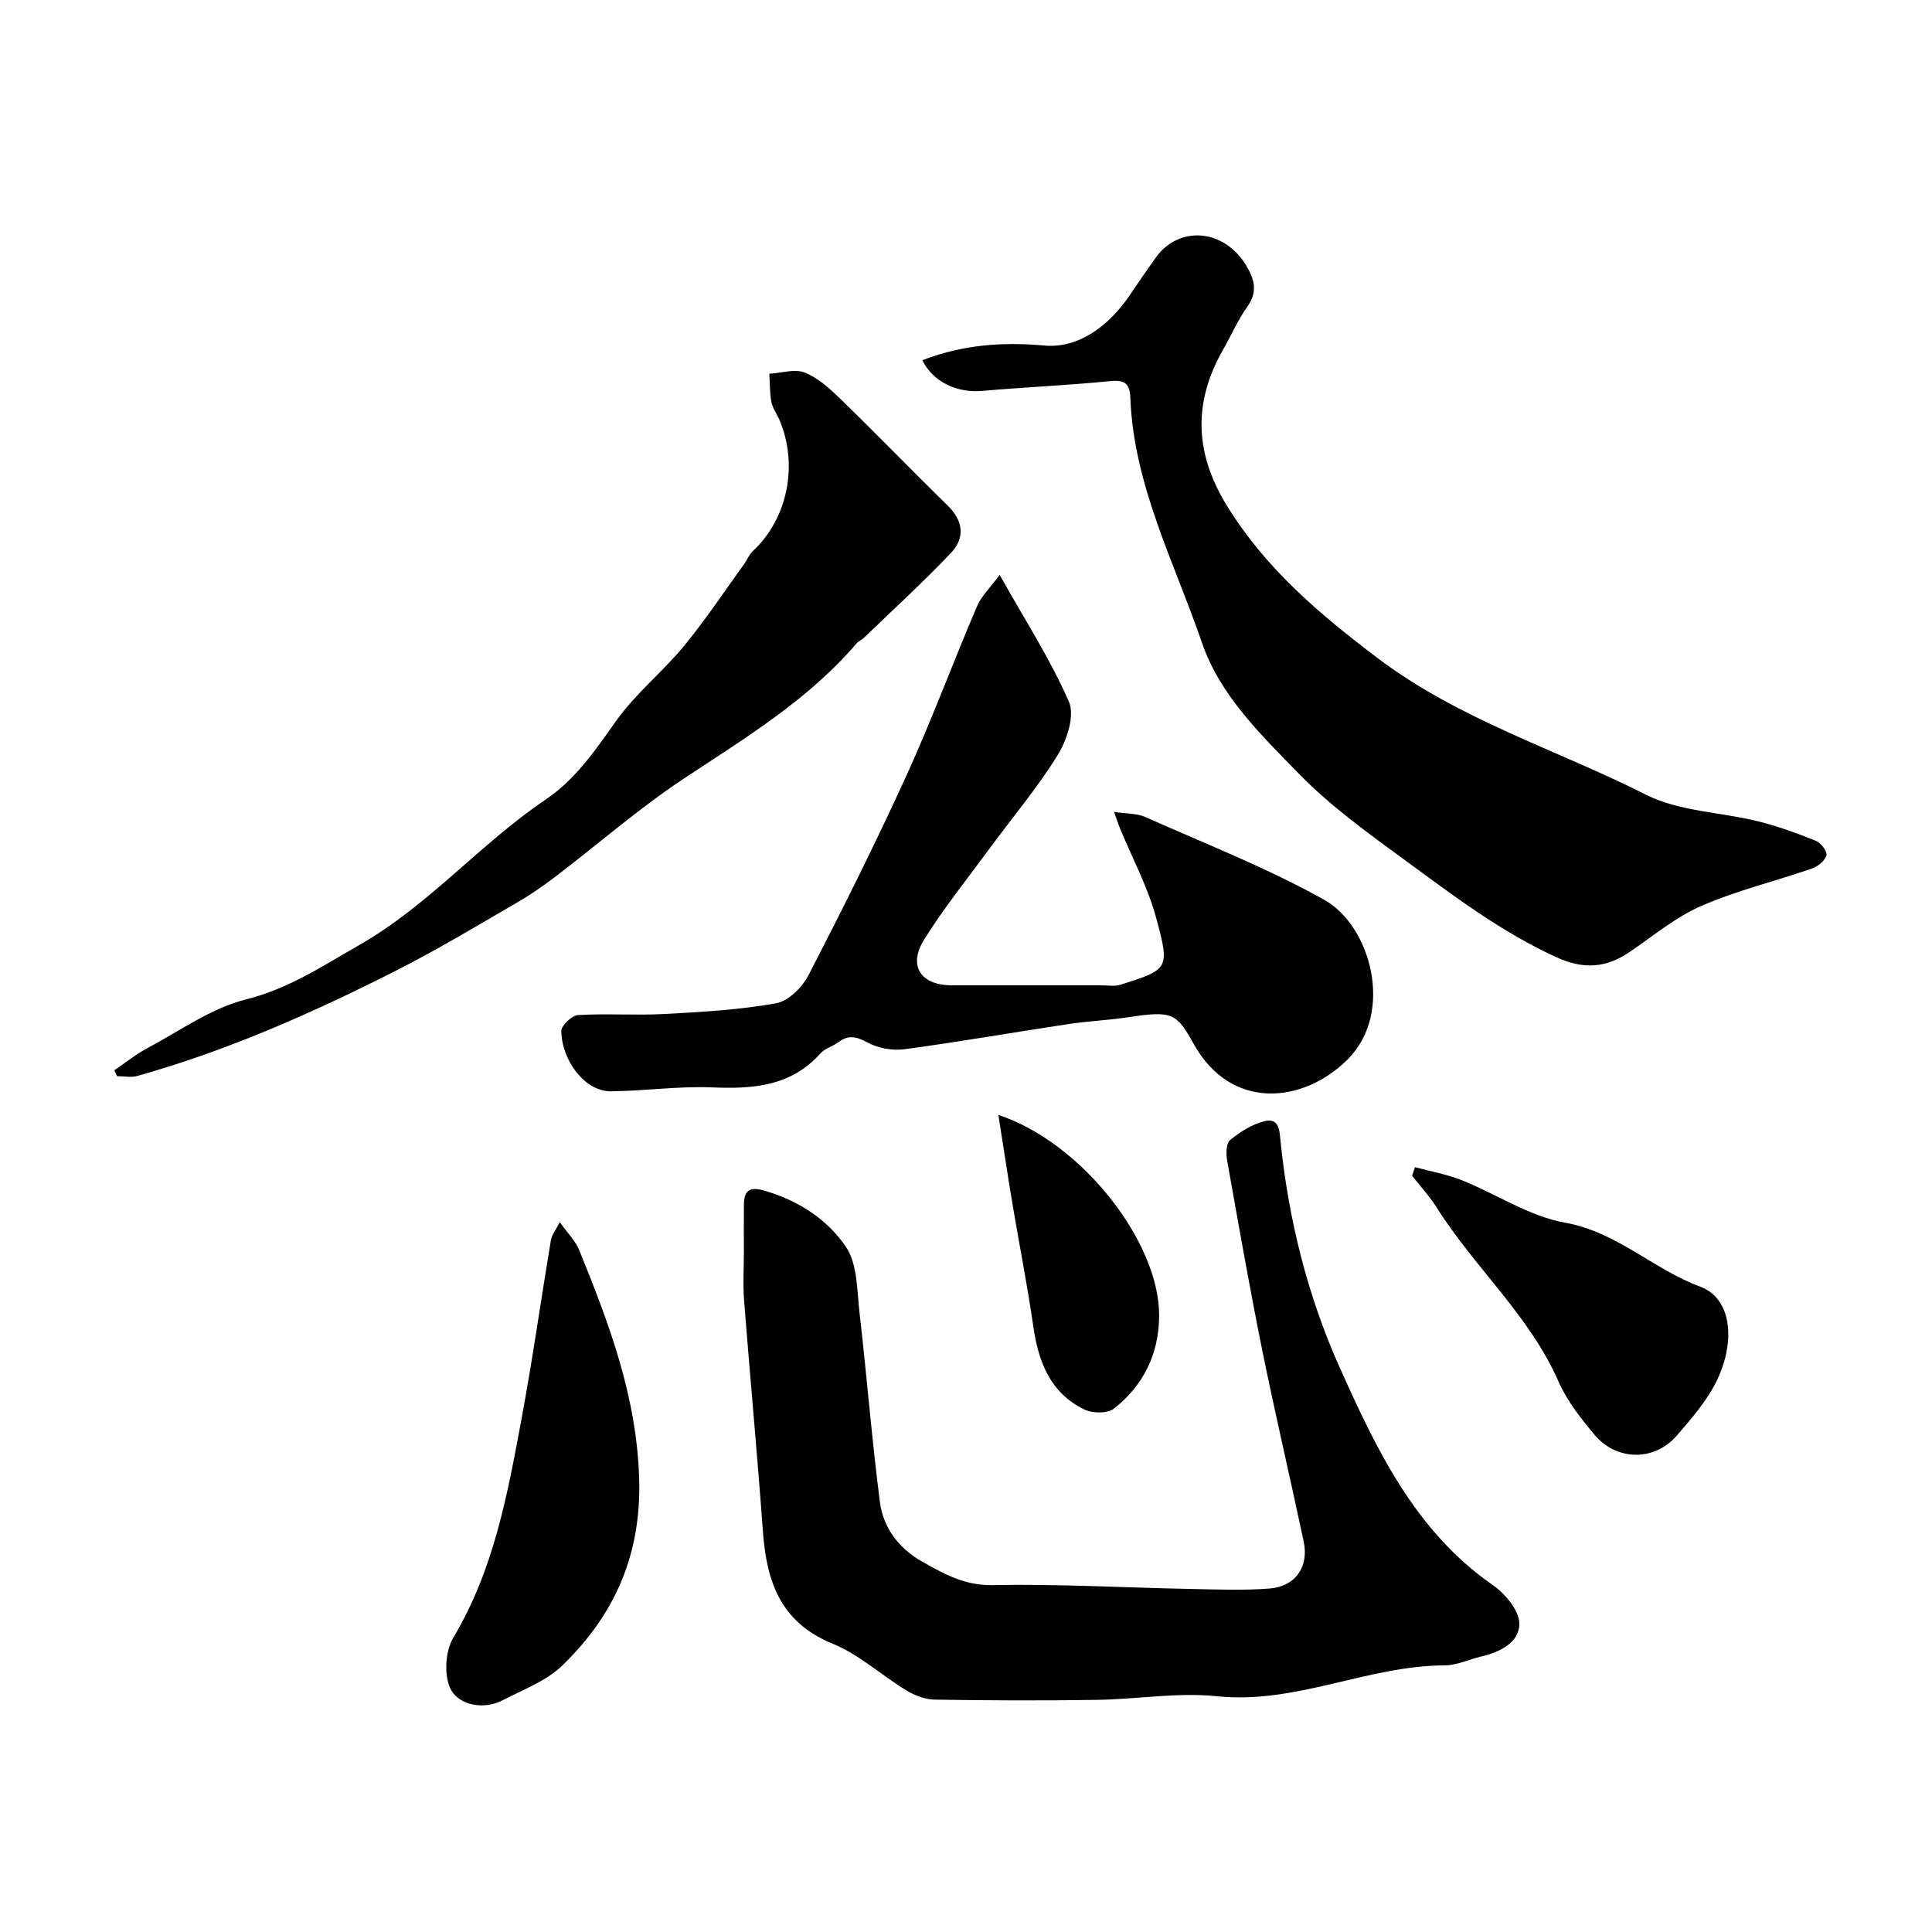
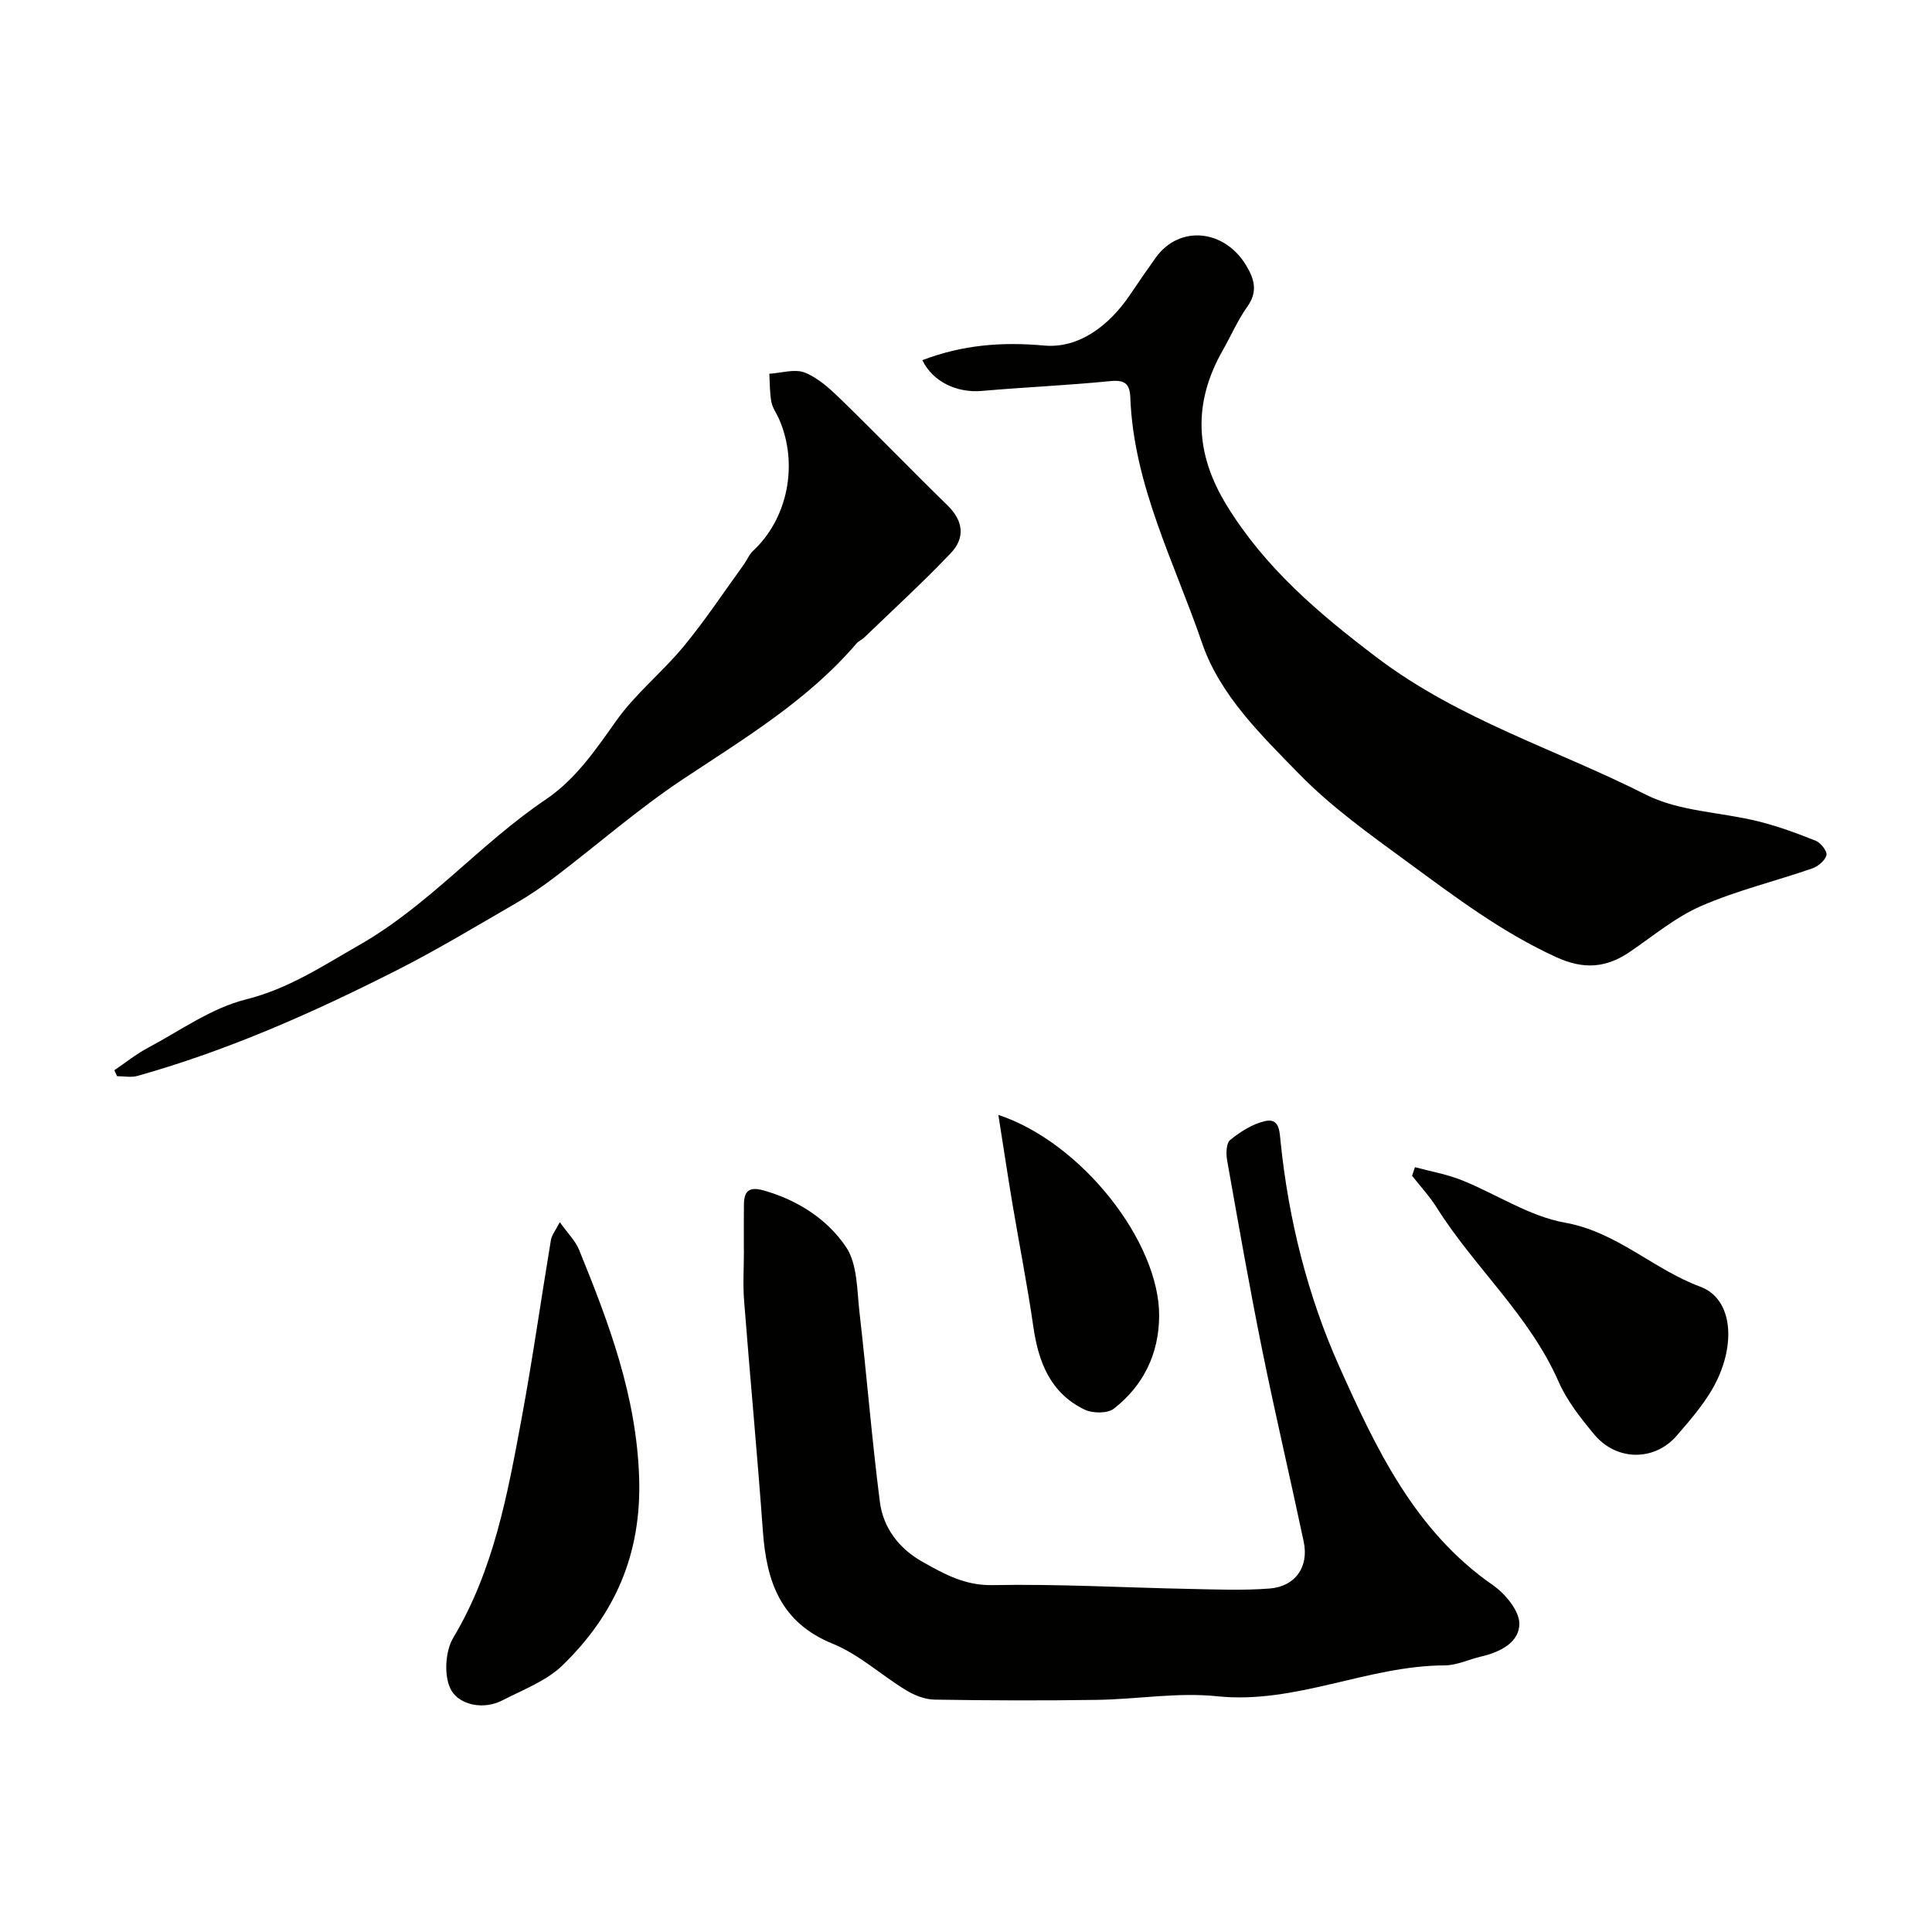
<svg xmlns="http://www.w3.org/2000/svg" enable-background="new 0 0 400 400" viewBox="0 0 400 400">
  <g fill="#010100">
    <path d="m154.01 258.88c0-3.17-.03-6.33.01-9.5.03-2.79 1.07-3.76 4.09-2.91 7.05 2 13.14 5.92 17.04 11.69 2.41 3.57 2.27 9.01 2.81 13.66 1.5 13.04 2.54 26.13 4.21 39.14.69 5.37 3.97 9.67 8.76 12.36 4.49 2.53 8.79 4.97 14.55 4.86 13.59-.26 27.19.52 40.79.79 5.52.11 11.07.34 16.56-.08 5.36-.41 8.19-4.48 7.09-9.7-2.79-13.2-5.89-26.34-8.57-39.56-2.65-13.09-4.95-26.25-7.29-39.4-.24-1.37-.2-3.54.63-4.21 2.08-1.69 4.56-3.27 7.12-3.89 3.1-.75 3.09 2.02 3.32 4.23 1.65 16.15 5.62 31.97 12.16 46.58 7.55 16.85 15.58 33.97 31.72 45.19 2.58 1.79 5.51 5.26 5.55 7.99.05 3.92-3.99 5.94-7.91 6.85-2.53.58-5.03 1.82-7.54 1.83-15.99.04-30.79 8.09-47.14 6.39-8.17-.85-16.57.63-24.86.75-11.19.17-22.39.13-33.58-.05-1.98-.03-4.15-.86-5.88-1.91-5.16-3.13-9.77-7.44-15.26-9.67-10.82-4.41-13.69-12.88-14.44-23.26-1.15-15.91-2.65-31.79-3.89-47.7-.27-3.48-.04-6.99-.04-10.49 0 .02-.01.02-.01.02z" />
    <path d="m190.96 74.57c8.34-3.18 16.43-3.82 25.22-3.03 7.25.66 13.54-4.2 17.83-10.58 1.73-2.57 3.48-5.12 5.29-7.64 4.88-6.77 14.19-5.89 18.72 1.66 1.72 2.87 2.42 5.43.22 8.52-1.98 2.77-3.34 5.97-5.04 8.95-6.21 10.88-5.85 21.37.76 32.15 7.98 13.02 19.05 22.4 31.14 31.56 17.03 12.9 37.13 18.99 55.69 28.38 6.89 3.48 15.45 3.58 23.18 5.5 4.08 1.01 8.07 2.47 11.98 4.04 1.03.41 2.4 2.19 2.2 2.98-.29 1.11-1.74 2.32-2.95 2.74-7.65 2.65-15.61 4.56-23 7.78-5.3 2.31-9.92 6.2-14.77 9.5-4.89 3.33-9.54 3.69-15.18 1.11-11.3-5.15-20.95-12.47-30.89-19.75-7.83-5.74-15.72-11.36-22.44-18.25-7.87-8.07-16.35-16.27-20.05-27.07-5.71-16.68-14.17-32.66-14.85-50.82-.11-2.94-1.22-3.69-4.21-3.39-8.83.88-17.71 1.25-26.55 2.03-5.1.44-10.12-1.86-12.3-6.37z" />
-     <path d="m206.97 119.03c5.26 9.37 10.52 17.5 14.34 26.26 1.24 2.84-.38 7.87-2.27 10.94-4.13 6.73-9.3 12.83-13.99 19.22-4.64 6.32-9.58 12.45-13.72 19.08-3.4 5.45-.69 9.46 5.72 9.47 10.33.01 20.66.01 30.99 0 1.33 0 2.76.26 3.98-.13 9.99-3.18 10.22-3.25 7.35-13.84-1.73-6.39-4.95-12.37-7.49-18.53-.36-.87-.64-1.78-1.23-3.4 2.55.39 4.71.27 6.46 1.05 12.46 5.55 25.25 10.54 37.12 17.18 9.48 5.31 14.62 23.31 4.69 33.11-9.15 9.04-24.06 10.59-31.8-3.34-3.48-6.25-4.34-6.89-13.27-5.53-4.21.64-8.5.83-12.71 1.46-11.29 1.7-22.54 3.68-33.85 5.2-2.48.33-5.46-.19-7.64-1.37-2.31-1.25-3.97-1.67-6.08-.08-1.16.87-2.77 1.27-3.7 2.31-6.16 6.9-14.07 7.39-22.59 7.04-6.9-.28-13.84.75-20.77.81-5.48.05-10.2-6.43-10.3-12.47-.02-1.14 2.19-3.23 3.46-3.31 5.98-.36 12 .1 17.98-.23 7.71-.41 15.47-.86 23.04-2.21 2.54-.45 5.41-3.31 6.7-5.81 7.03-13.62 13.9-27.35 20.26-41.3 5.24-11.49 9.62-23.37 14.59-34.99.88-2.15 2.75-3.91 4.73-6.59z" />
    <path d="m23.67 221.58c2.31-1.56 4.5-3.33 6.94-4.63 6.69-3.56 13.15-8.24 20.31-10.03 8.83-2.21 15.78-6.88 23.41-11.23 14.45-8.24 25.06-20.99 38.6-30.12 6.27-4.23 10.35-10.28 14.66-16.35 3.98-5.62 9.57-10.07 13.98-15.42 4.45-5.4 8.33-11.27 12.45-16.95.65-.9 1.07-2.04 1.86-2.77 7.21-6.69 9.49-17.96 5.43-27.29-.52-1.2-1.37-2.32-1.6-3.56-.36-1.91-.31-3.9-.43-5.85 2.48-.14 5.26-1.07 7.35-.24 2.77 1.11 5.22 3.36 7.43 5.51 7.45 7.24 14.67 14.72 22.11 21.98 3.32 3.23 3.67 6.75.68 9.89-5.76 6.05-11.94 11.71-17.96 17.51-.47.45-1.14.7-1.56 1.19-10.09 11.8-23.2 19.65-35.94 28.11-9.24 6.14-17.65 13.51-26.49 20.24-2.58 1.97-5.29 3.82-8.1 5.44-8.19 4.74-16.3 9.64-24.73 13.91-17.26 8.75-34.93 16.59-53.63 21.84-1.3.37-2.79.05-4.2.05-.19-.41-.38-.82-.57-1.23z" />
    <path d="m115.9 253.03c1.68 2.37 3.24 3.88 3.99 5.72 6.19 15.21 11.91 30.31 12.44 47.29.49 15.83-5.06 28.25-15.86 38.74-3.34 3.25-8.16 5.04-12.43 7.25-3.96 2.05-8.8.95-10.56-1.99-1.62-2.7-1.36-8.09.35-10.94 8.39-14.02 11.23-29.63 14.13-45.24 2.29-12.32 4.04-24.75 6.1-37.12.16-1 .9-1.89 1.84-3.71z" />
    <path d="m292.95 241.65c3.24.88 6.61 1.46 9.7 2.7 7.17 2.87 13.96 7.47 21.36 8.79 10.76 1.92 18.26 9.64 28.02 13.26 6.41 2.38 7.41 11.09 3.45 19.37-2.01 4.19-5.24 7.89-8.32 11.46-4.64 5.37-12.5 5.27-17.08-.23-2.8-3.37-5.64-6.95-7.38-10.91-6.02-13.75-17.42-23.64-25.24-36.07-1.47-2.34-3.39-4.4-5.1-6.59.2-.59.4-1.18.59-1.78z" />
    <path d="m206.7 230.83c17.27 5.71 33.4 26.36 33.29 41.66-.06 7.86-3.27 14.38-9.38 19.16-1.32 1.03-4.41.99-6.07.19-7.02-3.39-9.53-9.76-10.59-17.1-1.23-8.54-2.91-17.02-4.34-25.53-.99-5.93-1.88-11.86-2.91-18.38z" />
  </g>
</svg>